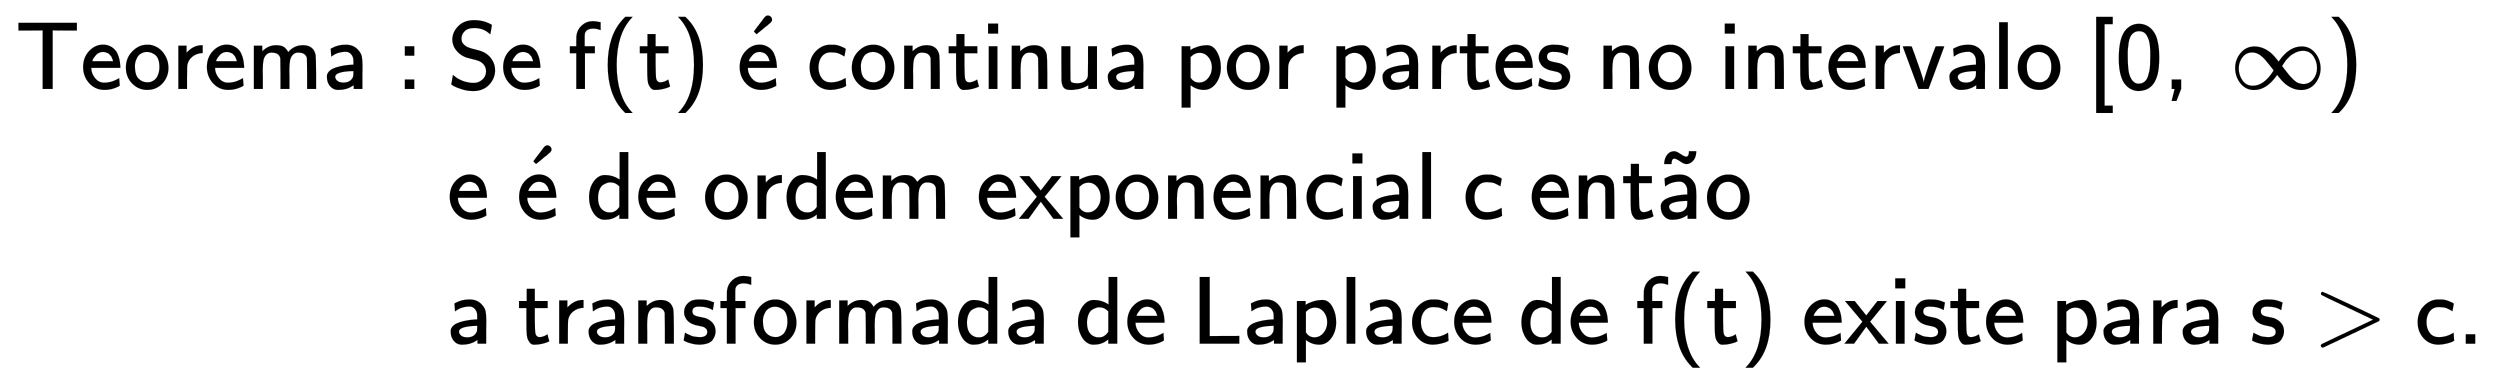
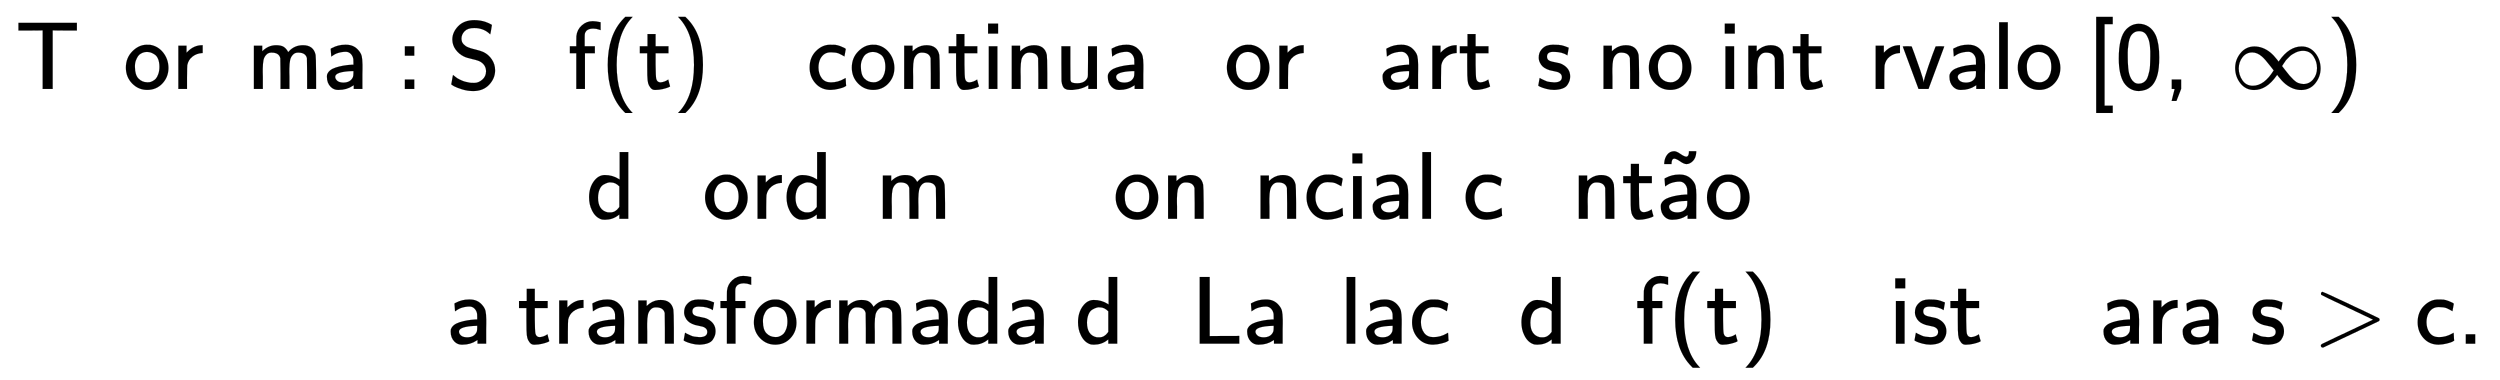
<svg xmlns="http://www.w3.org/2000/svg" xmlns:xlink="http://www.w3.org/1999/xlink" width="60.422ex" height="9.176ex" style="vertical-align: -4.005ex;" viewBox="0 -2226.5 26014.9 3950.7" role="img" focusable="false" aria-labelledby="MathJax-SVG-1-Title">
  <title id="MathJax-SVG-1-Title">{\displaystyle {\begin{aligned}{\mathsf {Teorema:}}&amp;{\mathsf {\ Se\ f(t)\ {\acute {e}}\ continua\ por\ partes\ no\ intervalo\ [0,\ \infty )\ }}\\&amp;{\mathsf {\ e\ {\acute {e}}\ de\ ordem\ exponencial\ c\ ent{\tilde {a}}o}}\\&amp;{\mathsf {\ a\ transformada\ de\ Laplace\ de\ f(t)\ existe\ para\ s&gt;c.}}\end{aligned}}}</title>
  <defs aria-hidden="true">
    <path stroke-width="1" id="E1-MJSS-54" d="M36 608V688H644V608H518L392 609V0H288V609L162 608H36Z" />
-     <path stroke-width="1" id="E1-MJSS-65" d="M28 226Q28 329 91 395T235 461Q258 461 279 456T325 436T368 397T399 332T415 238V219H113V215Q113 163 151 114T248 65Q273 65 298 70T341 82T373 96T396 108L403 113Q403 106 406 76T409 38Q409 34 408 33T393 24Q325 -10 252 -10Q155 -10 92 59T28 226ZM340 289L338 297Q335 305 333 310T327 326T317 343T304 358T286 372T263 381T233 385Q212 385 193 376T162 353T140 325T127 301T123 289H340Z" />
    <path stroke-width="1" id="E1-MJSS-6F" d="M28 222Q28 323 95 391T244 460Q275 460 281 459Q364 445 417 377T471 219Q471 124 408 57T250 -10Q158 -10 93 57T28 222ZM377 230Q377 277 364 310T328 358T287 379T248 385Q233 385 219 382T186 369T155 342T132 297T122 230Q122 146 159 108T250 69H253Q263 69 274 70T305 81T339 106T365 154T377 230Z" />
    <path stroke-width="1" id="E1-MJSS-72" d="M171 389Q237 455 320 455H327V373H317Q262 369 220 336T167 248Q165 239 164 119V0H74V450H159V377L171 389Z" />
    <path stroke-width="1" id="E1-MJSS-6D" d="M160 392Q223 455 304 455Q359 455 386 436T430 383L437 391Q495 455 584 455Q694 455 715 354Q719 331 720 164V0H627V157Q626 315 625 320Q611 378 536 378H530Q501 378 481 358Q457 334 450 301T442 209Q442 198 442 172T443 129V0H350V157Q349 315 348 320Q334 378 259 378H253Q224 378 204 358Q180 334 173 301T165 209Q165 198 165 172T166 129V0H73V450H160V392Z" />
    <path stroke-width="1" id="E1-MJSS-61" d="M236 387Q209 387 184 382T141 370T111 355T91 342T83 337L82 355Q80 373 79 393T77 417Q77 419 81 421Q86 423 91 426Q155 460 227 460H238Q319 460 368 400Q393 371 400 341T408 252Q408 240 408 207T407 152V0H317V39L306 32Q244 -10 159 -10H152Q109 -10 77 22Q38 61 38 126Q38 142 39 146Q55 199 130 223T295 252H314V277Q314 305 313 310Q308 342 287 364T236 387ZM303 186Q124 180 124 126Q124 105 144 86T208 66Q284 66 309 124Q314 137 314 166V186H303Z" />
    <path stroke-width="1" id="E1-MJSS-3A" d="M90 346V444H188V346H90ZM90 0V98H188V0H90Z" />
    <path stroke-width="1" id="E1-MJSS-53" d="M55 514Q55 589 115 652T283 716Q315 716 345 711T396 699T432 685T457 672T467 667Q467 666 459 618T449 568Q383 634 282 634Q214 634 182 600T150 525Q150 507 155 492T172 465T194 446T222 432T247 423T272 416T289 412Q353 396 378 384Q432 358 466 307T500 194Q500 110 438 44T272 -22Q215 -22 159 -5T73 28T44 50Q45 51 49 75T57 122T62 146L65 143Q68 140 74 136T88 125T107 111T131 98T160 85T194 74T232 66T274 63H286Q327 63 366 96T406 182Q406 245 352 280Q329 296 265 310T173 339Q124 363 90 409T55 514Z" />
    <path stroke-width="1" id="E1-MJSS-66" d="M262 705H267Q300 705 347 694V612L336 616Q303 628 274 628H266Q224 628 199 605Q187 590 184 579T181 541V507V444H287V371H184V0H94V371H27V444H94V492Q94 544 95 550Q102 617 151 661T262 705Z" />
    <path stroke-width="1" id="E1-MJSS-28" d="M74 250Q74 564 240 733L257 750H333L323 739Q167 573 167 250T323 -239L333 -250H257L240 -233Q74 -63 74 250Z" />
    <path stroke-width="1" id="E1-MJSS-74" d="M333 27Q333 24 314 16T257 -1T184 -10H172Q146 -10 128 14T105 58T99 91Q95 113 95 251V371H18V444H98V571H182V444H316V371H182V253Q183 128 189 104Q199 68 234 68Q277 72 314 98Q315 93 323 61T333 27Z" />
    <path stroke-width="1" id="E1-MJSS-29" d="M221 -73T221 250T65 739L55 750H131L148 733Q314 567 314 250T148 -233L131 -250H55L65 -239Q221 -73 221 250Z" />
-     <path stroke-width="1" id="E1-MJMAIN-B4" d="M349 699Q367 699 380 686T393 656Q393 651 392 647T387 637T380 627T367 616T351 602T330 585T303 563L232 505L217 519Q203 533 204 533Q204 534 229 567T282 636T313 678L316 681Q318 684 321 686T328 692T337 697T349 699Z" />
    <path stroke-width="1" id="E1-MJSS-63" d="M34 223Q34 327 99 393T245 460Q290 460 301 459Q328 455 354 445T395 427T410 415L396 338L386 344Q377 349 362 357T335 370Q305 381 258 381H252Q182 381 146 315Q126 275 126 224Q126 158 159 113T255 68Q329 68 394 106L408 114L410 93Q411 72 412 52L414 32Q407 27 394 20T338 2T252 -10Q156 -10 95 58T34 223Z" />
    <path stroke-width="1" id="E1-MJSS-6E" d="M160 392Q214 446 283 454Q285 454 292 454T303 455H306Q417 455 438 354Q442 331 443 164V0H350V157Q349 315 348 320Q334 378 259 378H253Q224 378 204 358Q180 334 173 301T165 209Q165 198 165 172T166 129V0H73V450H160V392Z" />
    <path stroke-width="1" id="E1-MJSS-69" d="M67 576V680H171V576H67ZM74 0V444H164V0H74Z" />
    <path stroke-width="1" id="E1-MJSS-75" d="M353 39Q352 38 344 34T331 27T315 19T295 11T270 3T241 -3T207 -8T168 -10H162Q148 -10 137 -8T111 2T87 30T74 81Q73 89 73 268V444H166V268L167 92Q171 79 174 74T192 64T238 59Q317 59 344 116Q349 128 349 148T350 291V444H443V0H353V39Z" />
-     <path stroke-width="1" id="E1-MJSS-70" d="M166 404Q194 424 241 439T337 455H341Q410 455 451 370Q483 307 483 222Q483 128 433 59T306 -10Q282 -10 260 -5T222 7T194 21T176 33T168 38V-194H75V444H165V424L166 404ZM390 222Q390 287 354 331T266 376T177 340L168 332V118Q200 66 257 66Q313 66 351 112T390 222Z" />
    <path stroke-width="1" id="E1-MJSS-73" d="M33 326Q33 376 60 408T117 450T175 460H190Q245 460 272 454T345 429Q345 428 338 388L331 349Q278 386 188 386H183Q119 386 119 336Q119 307 142 295T210 276T278 256Q360 213 360 130Q360 108 354 88T332 43T281 5T195 -10Q152 -10 111 1T49 22T28 35Q29 36 32 56T39 95T43 115T51 110T72 99T102 85T143 73T193 68Q274 68 274 123Q274 152 248 167Q234 178 187 186T115 207Q66 229 46 273Q33 298 33 326Z" />
    <path stroke-width="1" id="E1-MJSS-76" d="M178 0Q15 441 14 442Q14 444 60 444Q107 444 107 442Q108 441 136 364T196 194T232 67Q233 98 280 234T356 442Q356 444 401 444T446 442L282 0H178Z" />
    <path stroke-width="1" id="E1-MJSS-6C" d="M74 0V694H164V0H74Z" />
    <path stroke-width="1" id="E1-MJSS-5B" d="M94 -250V750H266V674H181V-174H266V-250H94Z" />
    <path stroke-width="1" id="E1-MJSS-30" d="M117 621Q174 678 247 678Q305 678 351 647Q396 617 424 557Q460 472 460 328Q460 271 455 224Q448 154 427 104T376 27T314 -10T249 -22Q201 -22 160 1T91 67Q39 154 39 316Q39 541 117 621ZM250 55Q274 55 293 66T324 93T344 136T357 185T364 240T366 291T367 340Q367 373 367 393T363 449T352 507T332 553T299 589T250 601Q217 601 194 584T159 542T141 479T133 411T132 340V331Q132 299 133 277T137 219T147 157T167 107T201 68T250 55Z" />
    <path stroke-width="1" id="E1-MJSS-2C" d="M90 0V98H188V1L139 -125H89L104 -64Q119 -3 120 -2Q120 0 105 0H90Z" />
    <path stroke-width="1" id="E1-MJMAIN-221E" d="M55 217Q55 305 111 373T254 442Q342 442 419 381Q457 350 493 303L507 284L514 294Q618 442 747 442Q833 442 888 374T944 214Q944 128 889 59T743 -11Q657 -11 580 50Q542 81 506 128L492 147L485 137Q381 -11 252 -11Q166 -11 111 57T55 217ZM907 217Q907 285 869 341T761 397Q740 397 720 392T682 378T648 359T619 335T594 310T574 285T559 263T548 246L543 238L574 198Q605 158 622 138T664 94T714 61T765 51Q827 51 867 100T907 217ZM92 214Q92 145 131 89T239 33Q357 33 456 193L425 233Q364 312 334 337Q285 380 233 380Q171 380 132 331T92 214Z" />
    <path stroke-width="1" id="E1-MJSS-64" d="M33 224Q33 321 81 388T197 455Q277 455 342 414L351 408V694H441V0H348V44L338 37Q278 -10 198 -10Q177 -10 168 -8Q99 11 62 90Q33 148 33 224ZM348 337Q307 378 263 378Q260 378 256 378T251 379Q239 379 223 374T182 355T142 305T126 220Q126 90 225 67Q231 66 250 66H255Q306 66 342 115L348 124V337Z" />
-     <path stroke-width="1" id="E1-MJSS-78" d="M187 229L6 444H107L227 294L344 444H393L442 443Q439 437 299 268L267 229L460 0H359L294 88Q280 107 262 131T236 166L227 177L100 0H0Q1 1 47 58T140 171T187 229Z" />
    <path stroke-width="1" id="E1-MJSS-7E" d="M83 204Q86 254 113 290T186 327Q211 327 251 299T312 270Q337 270 340 315V327H416V316Q413 258 382 226T315 193Q289 193 249 221T187 250Q162 250 159 205V193H83V204Z" />
    <path stroke-width="1" id="E1-MJSS-4C" d="M87 0V694H191V79L297 80H451L499 81V0H87Z" />
    <path stroke-width="1" id="E1-MJMAIN-3E" d="M84 520Q84 528 88 533T96 539L99 540Q106 540 253 471T544 334L687 265Q694 260 694 250T687 235Q685 233 395 96L107 -40H101Q83 -38 83 -20Q83 -19 83 -17Q82 -10 98 -1Q117 9 248 71Q326 108 378 132L626 250L378 368Q90 504 86 509Q84 513 84 520Z" />
    <path stroke-width="1" id="E1-MJSS-2E" d="M90 0V98H188V0H90Z" />
  </defs>
  <g stroke="currentColor" fill="currentColor" stroke-width="0" transform="matrix(1 0 0 -1 0 0)" aria-hidden="true">
    <g transform="translate(167,0)">
      <g transform="translate(-11,0)">
        <g transform="translate(0,1301)">
          <use xlink:href="#E1-MJSS-54" x="0" y="0" />
          <use xlink:href="#E1-MJSS-65" x="681" y="0" />
          <use xlink:href="#E1-MJSS-6F" x="1126" y="0" />
          <use xlink:href="#E1-MJSS-72" x="1626" y="0" />
          <use xlink:href="#E1-MJSS-65" x="1969" y="0" />
          <use xlink:href="#E1-MJSS-6D" x="2413" y="0" />
          <use xlink:href="#E1-MJSS-61" x="3208" y="0" />
          <use xlink:href="#E1-MJSS-3A" x="3967" y="0" />
        </g>
      </g>
      <g transform="translate(4235,0)">
        <g transform="translate(0,1301)">
          <use xlink:href="#E1-MJSS-53" x="250" y="0" />
          <use xlink:href="#E1-MJSS-65" x="806" y="0" />
          <use xlink:href="#E1-MJSS-66" x="1501" y="0" />
          <use xlink:href="#E1-MJSS-28" x="1848" y="0" />
          <use xlink:href="#E1-MJSS-74" x="2238" y="0" />
          <use xlink:href="#E1-MJSS-29" x="2599" y="0" />
          <g transform="translate(3239,0)">
            <use xlink:href="#E1-MJSS-65" x="28" y="0" />
            <use xlink:href="#E1-MJMAIN-B4" x="0" y="65" />
          </g>
          <use xlink:href="#E1-MJSS-63" x="3989" y="0" />
          <use xlink:href="#E1-MJSS-6F" x="4434" y="0" />
          <use xlink:href="#E1-MJSS-6E" x="4934" y="0" />
          <use xlink:href="#E1-MJSS-74" x="5452" y="0" />
          <use xlink:href="#E1-MJSS-69" x="5813" y="0" />
          <use xlink:href="#E1-MJSS-6E" x="6053" y="0" />
          <use xlink:href="#E1-MJSS-75" x="6570" y="0" />
          <use xlink:href="#E1-MJSS-61" x="7088" y="0" />
          <use xlink:href="#E1-MJSS-70" x="7819" y="0" />
          <use xlink:href="#E1-MJSS-6F" x="8337" y="0" />
          <use xlink:href="#E1-MJSS-72" x="8837" y="0" />
          <use xlink:href="#E1-MJSS-70" x="9430" y="0" />
          <use xlink:href="#E1-MJSS-61" x="9947" y="0" />
          <use xlink:href="#E1-MJSS-72" x="10429" y="0" />
          <use xlink:href="#E1-MJSS-74" x="10771" y="0" />
          <use xlink:href="#E1-MJSS-65" x="11133" y="0" />
          <use xlink:href="#E1-MJSS-73" x="11577" y="0" />
          <use xlink:href="#E1-MJSS-6E" x="12211" y="0" />
          <use xlink:href="#E1-MJSS-6F" x="12728" y="0" />
          <use xlink:href="#E1-MJSS-69" x="13479" y="0" />
          <use xlink:href="#E1-MJSS-6E" x="13718" y="0" />
          <use xlink:href="#E1-MJSS-74" x="14236" y="0" />
          <use xlink:href="#E1-MJSS-65" x="14597" y="0" />
          <use xlink:href="#E1-MJSS-72" x="15042" y="0" />
          <use xlink:href="#E1-MJSS-76" x="15384" y="0" />
          <use xlink:href="#E1-MJSS-61" x="15846" y="0" />
          <use xlink:href="#E1-MJSS-6C" x="16327" y="0" />
          <use xlink:href="#E1-MJSS-6F" x="16567" y="0" />
          <use xlink:href="#E1-MJSS-5B" x="17317" y="0" />
          <use xlink:href="#E1-MJSS-30" x="17607" y="0" />
          <use xlink:href="#E1-MJSS-2C" x="18107" y="0" />
          <use xlink:href="#E1-MJMAIN-221E" x="18802" y="0" />
          <use xlink:href="#E1-MJSS-29" x="19803" y="0" />
        </g>
        <g transform="translate(0,-50)">
          <use xlink:href="#E1-MJSS-65" x="250" y="0" />
          <g transform="translate(944,0)">
            <use xlink:href="#E1-MJSS-65" x="28" y="0" />
            <use xlink:href="#E1-MJMAIN-B4" x="0" y="65" />
          </g>
          <use xlink:href="#E1-MJSS-64" x="1695" y="0" />
          <use xlink:href="#E1-MJSS-65" x="2212" y="0" />
          <use xlink:href="#E1-MJSS-6F" x="2907" y="0" />
          <use xlink:href="#E1-MJSS-72" x="3407" y="0" />
          <use xlink:href="#E1-MJSS-64" x="3750" y="0" />
          <use xlink:href="#E1-MJSS-65" x="4267" y="0" />
          <use xlink:href="#E1-MJSS-6D" x="4712" y="0" />
          <use xlink:href="#E1-MJSS-65" x="5756" y="0" />
          <use xlink:href="#E1-MJSS-78" x="6201" y="0" />
          <use xlink:href="#E1-MJSS-70" x="6662" y="0" />
          <use xlink:href="#E1-MJSS-6F" x="7180" y="0" />
          <use xlink:href="#E1-MJSS-6E" x="7680" y="0" />
          <use xlink:href="#E1-MJSS-65" x="8198" y="0" />
          <use xlink:href="#E1-MJSS-6E" x="8642" y="0" />
          <use xlink:href="#E1-MJSS-63" x="9160" y="0" />
          <use xlink:href="#E1-MJSS-69" x="9604" y="0" />
          <use xlink:href="#E1-MJSS-61" x="9844" y="0" />
          <use xlink:href="#E1-MJSS-6C" x="10325" y="0" />
          <use xlink:href="#E1-MJSS-63" x="10815" y="0" />
          <use xlink:href="#E1-MJSS-65" x="11509" y="0" />
          <use xlink:href="#E1-MJSS-6E" x="11954" y="0" />
          <use xlink:href="#E1-MJSS-74" x="12471" y="0" />
          <g transform="translate(12833,0)">
            <use xlink:href="#E1-MJSS-61" x="9" y="0" />
            <use xlink:href="#E1-MJSS-7E" x="0" y="376" />
          </g>
          <use xlink:href="#E1-MJSS-6F" x="13333" y="0" />
        </g>
        <g transform="translate(0,-1350)">
          <use xlink:href="#E1-MJSS-61" x="250" y="0" />
          <use xlink:href="#E1-MJSS-74" x="981" y="0" />
          <use xlink:href="#E1-MJSS-72" x="1343" y="0" />
          <use xlink:href="#E1-MJSS-61" x="1685" y="0" />
          <use xlink:href="#E1-MJSS-6E" x="2167" y="0" />
          <use xlink:href="#E1-MJSS-73" x="2684" y="0" />
          <use xlink:href="#E1-MJSS-66" x="3068" y="0" />
          <use xlink:href="#E1-MJSS-6F" x="3415" y="0" />
          <use xlink:href="#E1-MJSS-72" x="3916" y="0" />
          <use xlink:href="#E1-MJSS-6D" x="4258" y="0" />
          <use xlink:href="#E1-MJSS-61" x="5053" y="0" />
          <use xlink:href="#E1-MJSS-64" x="5534" y="0" />
          <use xlink:href="#E1-MJSS-61" x="6052" y="0" />
          <use xlink:href="#E1-MJSS-64" x="6783" y="0" />
          <use xlink:href="#E1-MJSS-65" x="7301" y="0" />
          <use xlink:href="#E1-MJSS-4C" x="7995" y="0" />
          <use xlink:href="#E1-MJSS-61" x="8538" y="0" />
          <use xlink:href="#E1-MJSS-70" x="9019" y="0" />
          <use xlink:href="#E1-MJSS-6C" x="9537" y="0" />
          <use xlink:href="#E1-MJSS-61" x="9776" y="0" />
          <use xlink:href="#E1-MJSS-63" x="10258" y="0" />
          <use xlink:href="#E1-MJSS-65" x="10702" y="0" />
          <use xlink:href="#E1-MJSS-64" x="11397" y="0" />
          <use xlink:href="#E1-MJSS-65" x="11914" y="0" />
          <use xlink:href="#E1-MJSS-66" x="12609" y="0" />
          <use xlink:href="#E1-MJSS-28" x="12956" y="0" />
          <use xlink:href="#E1-MJSS-74" x="13346" y="0" />
          <use xlink:href="#E1-MJSS-29" x="13707" y="0" />
          <use xlink:href="#E1-MJSS-65" x="14347" y="0" />
          <use xlink:href="#E1-MJSS-78" x="14791" y="0" />
          <use xlink:href="#E1-MJSS-69" x="15253" y="0" />
          <use xlink:href="#E1-MJSS-73" x="15492" y="0" />
          <use xlink:href="#E1-MJSS-74" x="15876" y="0" />
          <use xlink:href="#E1-MJSS-65" x="16237" y="0" />
          <use xlink:href="#E1-MJSS-70" x="16932" y="0" />
          <use xlink:href="#E1-MJSS-61" x="17449" y="0" />
          <use xlink:href="#E1-MJSS-72" x="17931" y="0" />
          <use xlink:href="#E1-MJSS-61" x="18273" y="0" />
          <use xlink:href="#E1-MJSS-73" x="19005" y="0" />
          <use xlink:href="#E1-MJMAIN-3E" x="19666" y="0" />
          <use xlink:href="#E1-MJSS-63" x="20722" y="0" />
          <use xlink:href="#E1-MJSS-2E" x="21167" y="0" />
        </g>
      </g>
    </g>
  </g>
</svg>